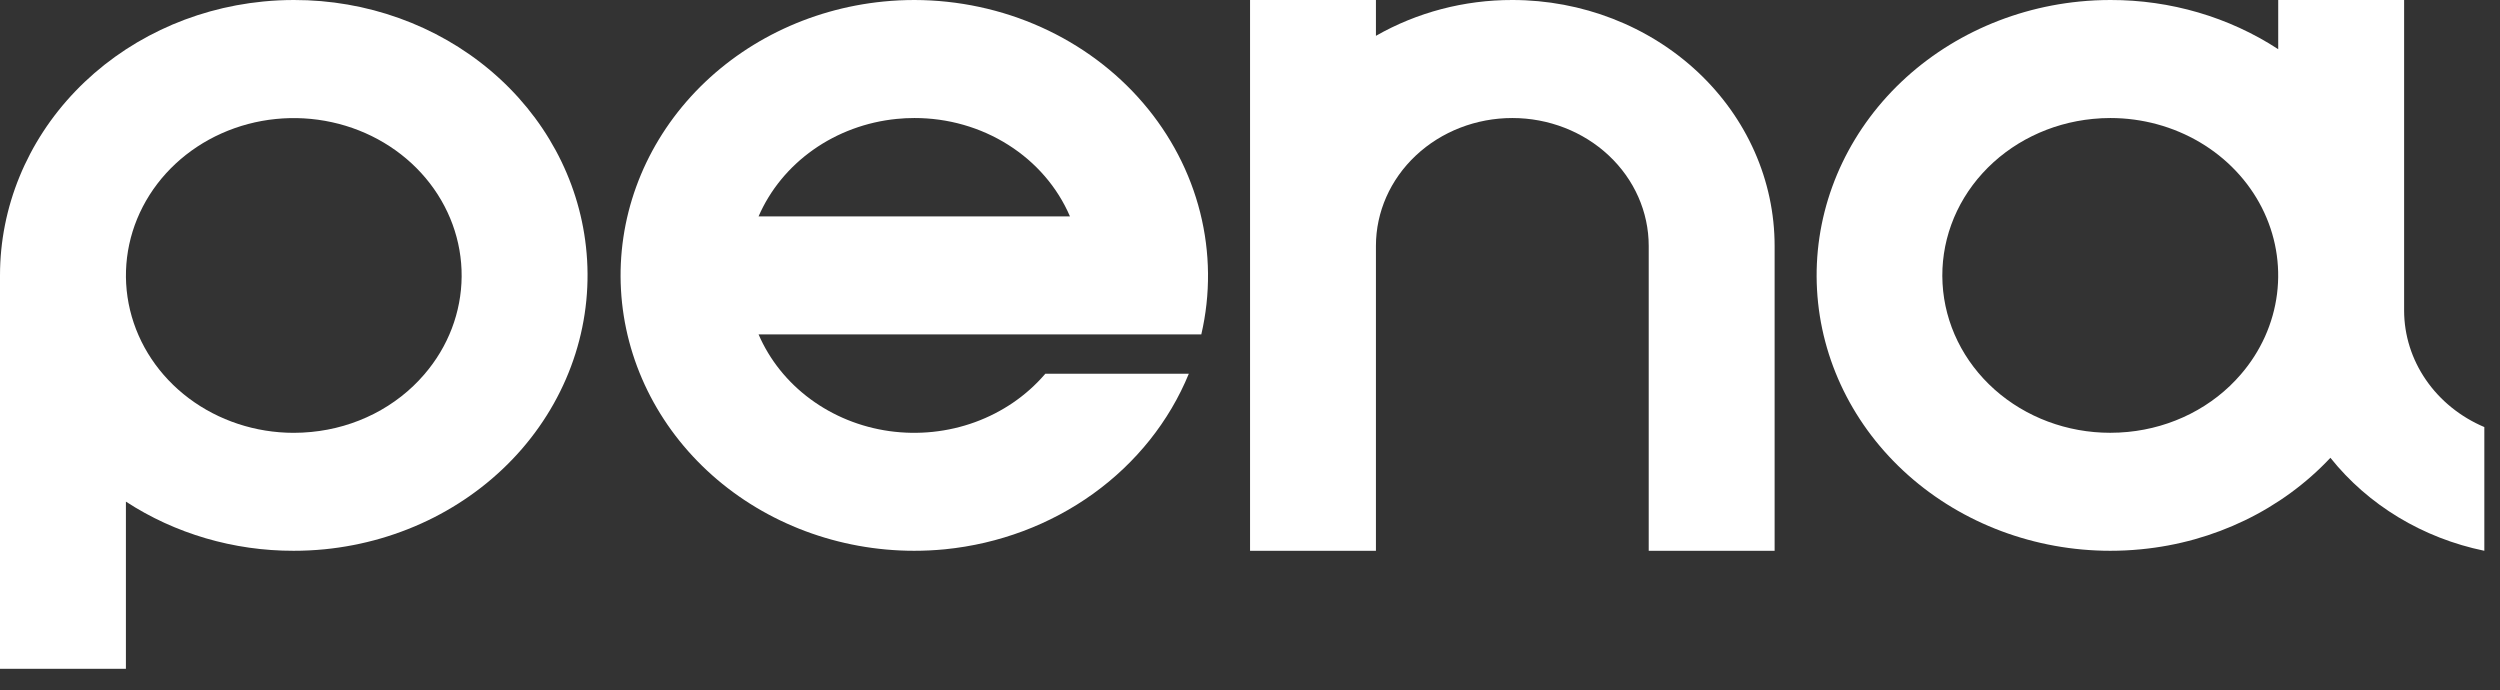
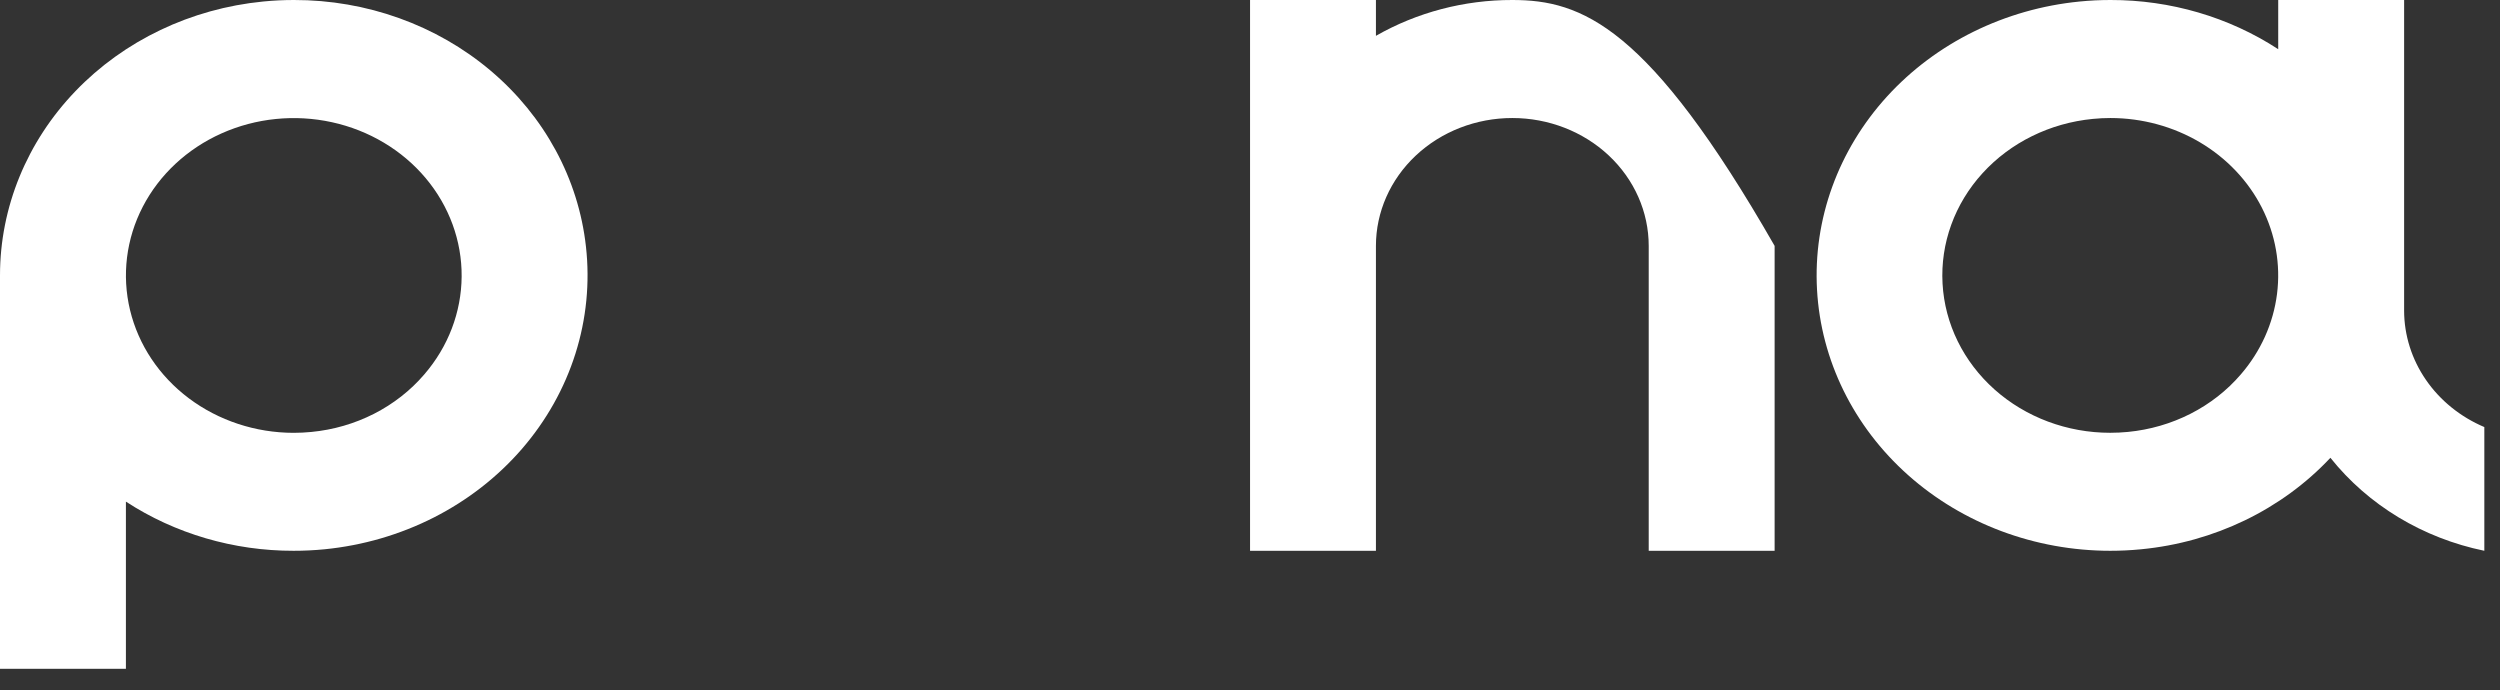
<svg xmlns="http://www.w3.org/2000/svg" width="105" height="29" viewBox="0 0 105 29" fill="none">
  <rect x="0" y="0" width="105" height="29" fill="#333333" stroke="none" />
  <path d="M24.61 10.358C24.297 7.514 22.87 4.88 20.604 2.966C18.338 1.052 15.396 -0.005 12.346 1.60728e-05C11.913 0 11.48 0.021 11.049 0.064C8.017 0.362 5.21 1.703 3.17 3.827C1.129 5.951 9.87569e-05 8.708 0 11.567H0V28.091H5.288V21.068C7.355 22.416 9.814 23.137 12.332 23.133C12.765 23.133 13.198 23.112 13.629 23.07C15.24 22.911 16.802 22.456 18.226 21.732C19.65 21.007 20.908 20.026 21.928 18.846C22.947 17.665 23.709 16.308 24.169 14.851C24.629 13.395 24.779 11.868 24.61 10.357V10.358ZM17.818 15.728C17.238 16.405 16.519 16.966 15.705 17.381C14.891 17.795 13.998 18.054 13.076 18.142C12.829 18.166 12.581 18.179 12.332 18.179C10.733 18.177 9.182 17.666 7.934 16.73C6.685 15.793 5.814 14.486 5.462 13.024C5.11 11.561 5.299 10.03 5.997 8.682C6.696 7.333 7.863 6.247 9.306 5.602C10.75 4.957 12.385 4.792 13.942 5.133C15.499 5.474 16.887 6.301 17.876 7.478C18.866 8.656 19.4 10.114 19.389 11.613C19.378 13.112 18.825 14.563 17.818 15.728V15.728Z" fill="white" />
-   <path d="M38.406 0C37.973 0 37.54 0.021 37.109 0.064C33.967 0.374 31.072 1.802 29.02 4.054C26.968 6.307 25.916 9.211 26.081 12.169C26.245 15.127 27.614 17.913 29.904 19.953C32.195 21.993 35.233 23.131 38.392 23.133C38.825 23.133 39.258 23.112 39.689 23.07C41.954 22.844 44.109 22.036 45.916 20.735C47.723 19.434 49.112 17.691 49.93 15.698H43.903L43.878 15.727C43.106 16.621 42.099 17.311 40.955 17.729C39.811 18.146 38.571 18.276 37.357 18.107C36.143 17.937 34.997 17.473 34.033 16.76C33.069 16.048 32.32 15.112 31.86 14.045H50.455C50.847 12.357 50.83 10.607 50.407 8.925C49.984 7.243 49.164 5.671 48.009 4.324C46.854 2.978 45.392 1.89 43.73 1.142C42.068 0.394 40.249 0.004 38.406 0V0ZM31.86 9.088C32.342 7.977 33.136 7.01 34.157 6.289C35.179 5.568 36.39 5.12 37.662 4.994C37.909 4.969 38.157 4.957 38.406 4.957C39.81 4.955 41.183 5.347 42.347 6.084C43.512 6.82 44.414 7.866 44.938 9.088H31.86Z" fill="white" />
-   <path d="M63.518 1.29475e-05C61.497 -0.003 59.514 0.518 57.789 1.505V1.29475e-05H52.502V23.133H57.789V10.327C57.789 8.903 58.393 7.537 59.467 6.53C60.541 5.523 61.998 4.957 63.518 4.957C65.037 4.957 66.494 5.523 67.568 6.53C68.642 7.537 69.246 8.903 69.246 10.327V23.133H74.534V10.327C74.534 7.588 73.373 4.962 71.307 3.025C69.241 1.088 66.439 1.29475e-05 63.518 1.29475e-05V1.29475e-05Z" fill="white" />
+   <path d="M63.518 1.29475e-05C61.497 -0.003 59.514 0.518 57.789 1.505V1.29475e-05H52.502V23.133H57.789V10.327C57.789 8.903 58.393 7.537 59.467 6.53C60.541 5.523 61.998 4.957 63.518 4.957C65.037 4.957 66.494 5.523 67.568 6.53C68.642 7.537 69.246 8.903 69.246 10.327V23.133H74.534V10.327C69.241 1.088 66.439 1.29475e-05 63.518 1.29475e-05V1.29475e-05Z" fill="white" />
  <path d="M100.973 13.045V2.08595e-05H95.685V2.066C93.618 0.717 91.159 -0.004 88.64 2.08595e-05C88.207 0 87.774 0.021 87.344 0.064C84.202 0.374 81.306 1.802 79.254 4.054C77.203 6.307 76.15 9.211 76.315 12.169C76.479 15.127 77.848 17.913 80.139 19.953C82.429 21.993 85.468 23.131 88.627 23.133C89.06 23.133 89.493 23.112 89.923 23.07C92.996 22.775 95.837 21.402 97.877 19.227C99.462 21.215 101.756 22.601 104.342 23.133V17.937C103.338 17.511 102.487 16.823 101.89 15.955C101.292 15.088 100.974 14.077 100.973 13.045V13.045ZM94.113 15.727C93.532 16.403 92.814 16.965 92 17.379C91.186 17.793 90.292 18.052 89.371 18.141C89.124 18.165 88.875 18.177 88.627 18.177C86.82 18.177 85.083 17.527 83.773 16.361C82.463 15.194 81.68 13.601 81.587 11.91C81.493 10.219 82.095 8.558 83.27 7.271C84.444 5.984 86.1 5.169 87.897 4.994C88.144 4.969 88.392 4.957 88.64 4.957C89.971 4.958 91.275 5.313 92.4 5.979C93.525 6.646 94.426 7.597 94.999 8.724C95.571 9.851 95.792 11.106 95.635 12.345C95.478 13.585 94.951 14.757 94.113 15.727V15.727Z" fill="white" />
</svg>